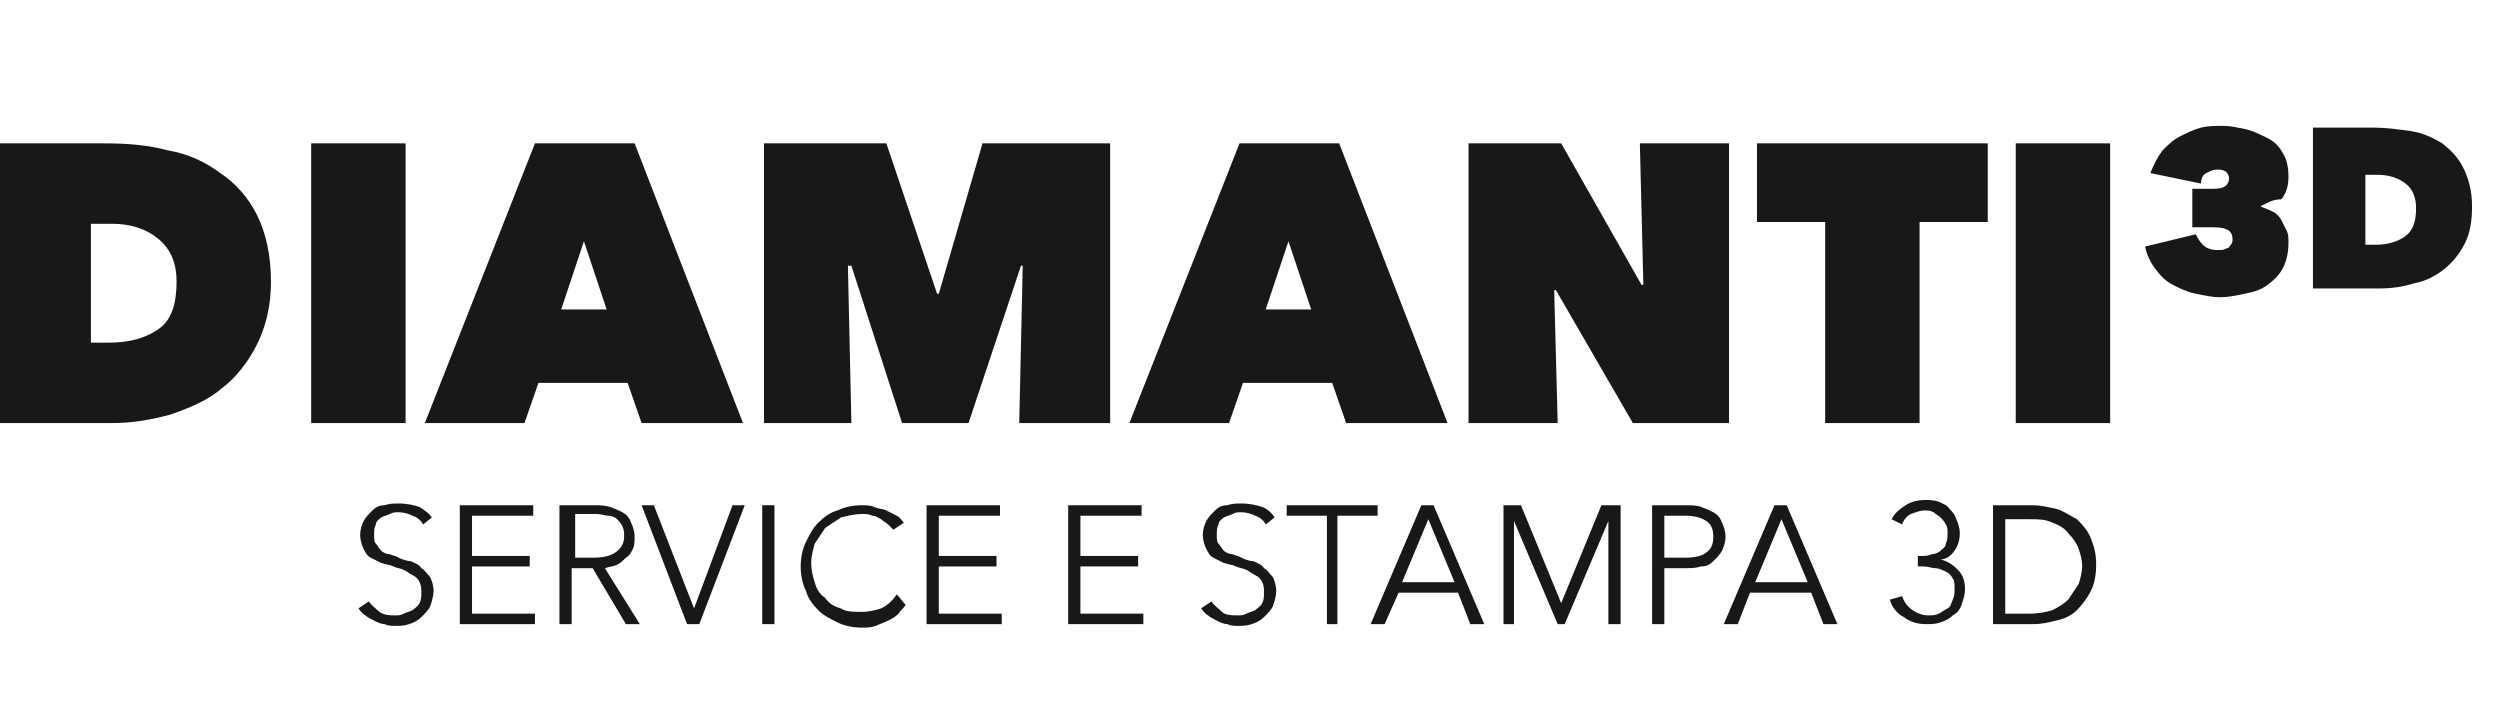
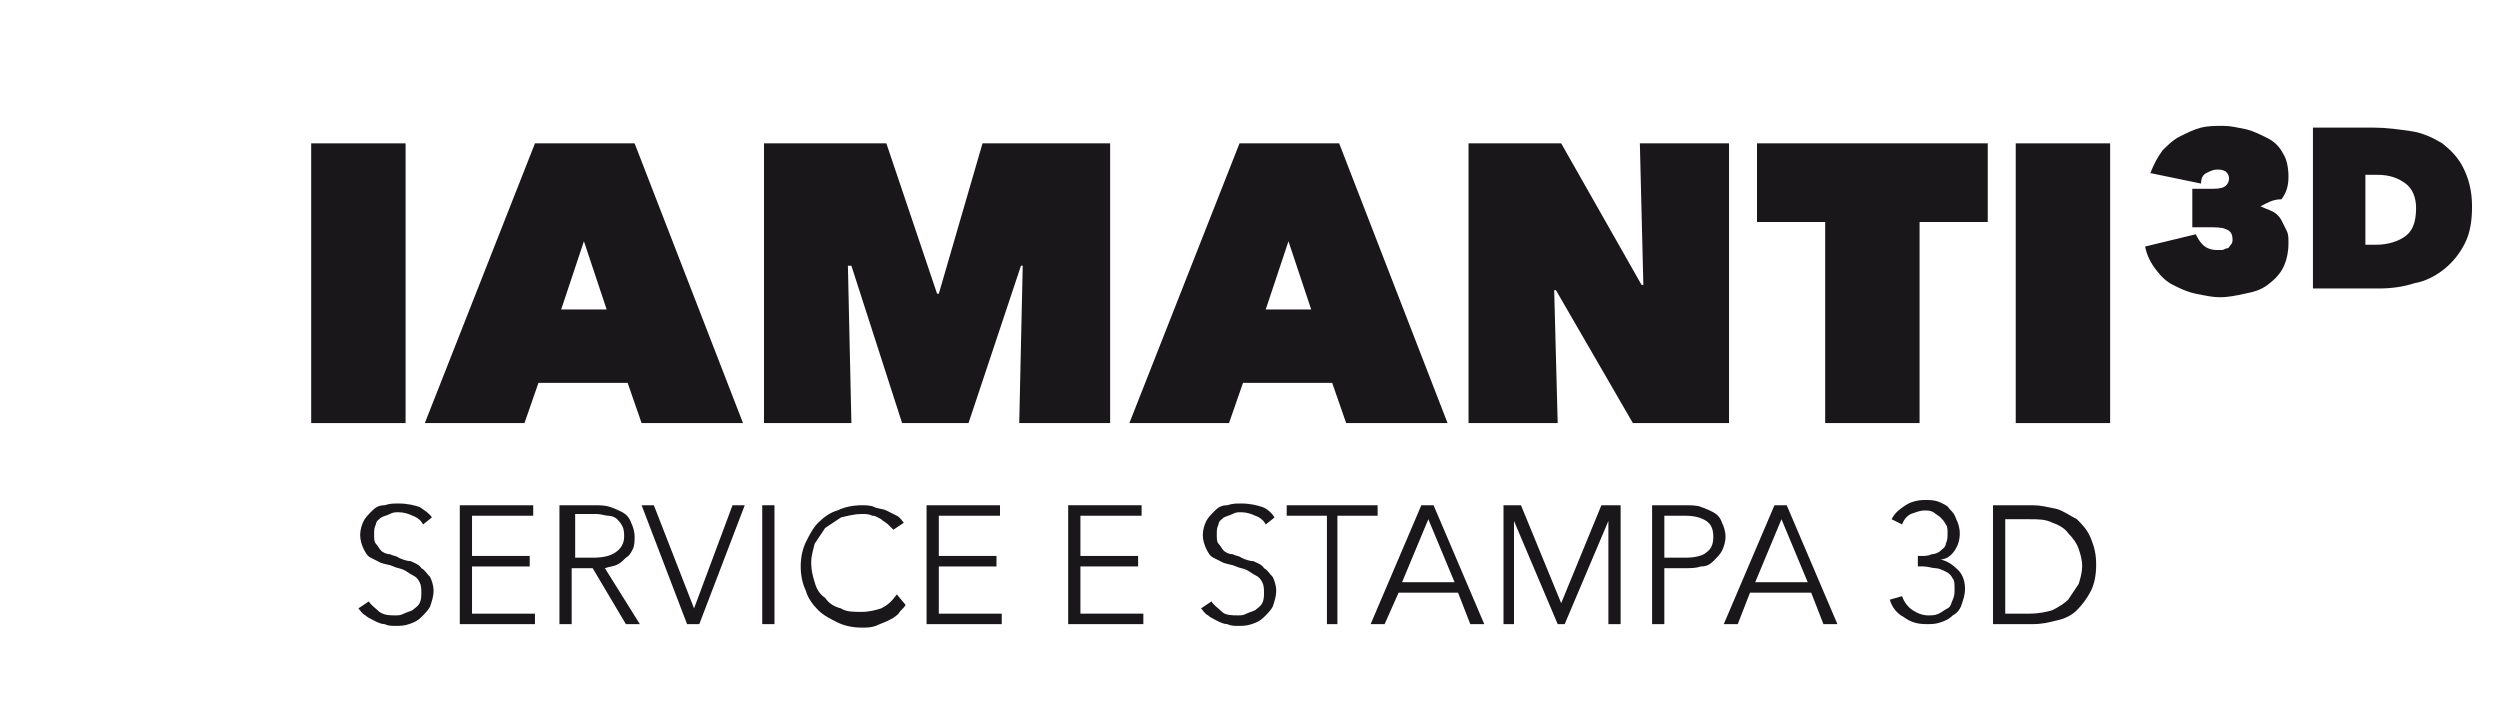
<svg xmlns="http://www.w3.org/2000/svg" version="1.1" id="Livello_1" x="0px" y="0px" viewBox="0 0 143 41" style="enable-background:new 0 0 143 41;" xml:space="preserve">
  <style type="text/css">
	.st0{fill:#1A171B;}
</style>
  <g>
-     <path class="st0" d="M0,24.2v-16h6c1.3,0,2.5,0.1,3.6,0.4c1.2,0.2,2.2,0.7,3,1.3c0.9,0.6,1.6,1.4,2.1,2.4c0.5,1,0.8,2.3,0.8,3.8   c0,1.4-0.3,2.6-0.8,3.6c-0.5,1-1.2,1.9-2,2.5c-0.8,0.7-1.8,1.1-2.9,1.5c-1.1,0.3-2.2,0.5-3.4,0.5H0z M5.2,12.8v6.8h1   c1.3,0,2.2-0.3,2.9-0.8c0.7-0.5,1-1.4,1-2.7c0-1-0.3-1.8-1-2.4c-0.7-0.6-1.6-0.9-2.7-0.9H5.2z" />
    <path class="st0" d="M17.8,8.2h5.4v16h-5.4V8.2z" />
    <path class="st0" d="M30.6,8.2h5.7l6.2,16h-5.8l-0.8-2.3h-5.1L30,24.2h-5.7L30.6,8.2z M33.4,13.8l-1.3,3.9h2.6L33.4,13.8z" />
    <path class="st0" d="M48.5,15.2l0.2,9h-5v-16h7l2.9,8.6h0.1l2.5-8.6h7.3v16h-5.2l0.2-9l-0.1,0l-3,9h-3.8l-2.9-9H48.5z" />
    <path class="st0" d="M70.9,8.2h5.7l6.2,16H77l-0.8-2.3h-5.1l-0.8,2.3h-5.7L70.9,8.2z M73.7,13.8l-1.3,3.9h2.6L73.7,13.8z" />
    <path class="st0" d="M84,8.2h5.3l4.6,8.1H94l-0.2-8.1h5.1v16h-5.5l-4.4-7.6h-0.1l0.2,7.6H84V8.2z" />
    <path class="st0" d="M109.8,24.2h-5.4V12.7h-3.9V8.2h13.2v4.5h-3.9V24.2z" />
    <path class="st0" d="M115.3,8.2h5.4v16h-5.4V8.2z" />
    <path class="st0" d="M129.3,11.8c0.2,0.1,0.5,0.2,0.7,0.3c0.2,0.1,0.4,0.3,0.5,0.5s0.2,0.4,0.3,0.6c0.1,0.2,0.1,0.4,0.1,0.7   c0,0.5-0.1,1-0.3,1.4c-0.2,0.4-0.5,0.7-0.9,1c-0.4,0.3-0.8,0.4-1.3,0.5c-0.5,0.1-0.9,0.2-1.4,0.2s-0.9-0.1-1.4-0.2   c-0.5-0.1-0.9-0.3-1.3-0.5c-0.4-0.2-0.7-0.5-1-0.9c-0.3-0.4-0.5-0.8-0.6-1.3l2.9-0.7c0.1,0.2,0.2,0.4,0.4,0.6   c0.2,0.2,0.5,0.3,0.8,0.3c0.1,0,0.2,0,0.3,0c0.1,0,0.2-0.1,0.3-0.1c0.1,0,0.1-0.1,0.2-0.2c0.1-0.1,0.1-0.2,0.1-0.3   c0-0.3-0.1-0.5-0.4-0.6c-0.2-0.1-0.6-0.1-1-0.1h-0.9v-2.2h1c0.3,0,0.6,0,0.8-0.1c0.2-0.1,0.3-0.3,0.3-0.5c0-0.2-0.1-0.3-0.2-0.4   c-0.2-0.1-0.3-0.1-0.5-0.1c-0.2,0-0.4,0.1-0.6,0.2c-0.2,0.1-0.3,0.3-0.3,0.6l-2.9-0.6c0.2-0.5,0.4-0.9,0.7-1.3   c0.3-0.3,0.6-0.6,1-0.8c0.4-0.2,0.8-0.4,1.2-0.5c0.4-0.1,0.8-0.1,1.3-0.1c0.4,0,0.8,0.1,1.3,0.2c0.4,0.1,0.8,0.3,1.2,0.5   c0.4,0.2,0.7,0.5,0.9,0.9c0.2,0.3,0.3,0.8,0.3,1.3c0,0.5-0.1,0.9-0.4,1.3C130,11.4,129.7,11.6,129.3,11.8L129.3,11.8z" />
    <path class="st0" d="M132.3,16.7V7.3h3.5c0.7,0,1.4,0.1,2.1,0.2c0.7,0.1,1.3,0.4,1.8,0.7c0.5,0.4,0.9,0.8,1.2,1.4   c0.3,0.6,0.5,1.3,0.5,2.2c0,0.8-0.1,1.5-0.4,2.1c-0.3,0.6-0.7,1.1-1.2,1.5c-0.5,0.4-1.1,0.7-1.7,0.8c-0.6,0.2-1.3,0.3-2,0.3H132.3z    M135.3,10v4h0.6c0.7,0,1.3-0.2,1.7-0.5c0.4-0.3,0.6-0.8,0.6-1.6c0-0.6-0.2-1.1-0.6-1.4c-0.4-0.3-0.9-0.5-1.6-0.5H135.3z" />
    <path class="st0" d="M24.2,30c-0.1-0.2-0.3-0.4-0.6-0.5c-0.2-0.1-0.5-0.2-0.8-0.2c-0.2,0-0.3,0-0.5,0.1c-0.2,0.1-0.3,0.1-0.5,0.2   c-0.1,0.1-0.3,0.2-0.3,0.4c-0.1,0.2-0.1,0.3-0.1,0.6c0,0.2,0,0.4,0.1,0.5c0.1,0.1,0.2,0.3,0.3,0.4c0.1,0.1,0.3,0.2,0.5,0.2   c0.2,0.1,0.4,0.1,0.5,0.2c0.2,0.1,0.5,0.2,0.7,0.2c0.2,0.1,0.5,0.2,0.6,0.4c0.2,0.1,0.3,0.3,0.5,0.5c0.1,0.2,0.2,0.5,0.2,0.8   s-0.1,0.6-0.2,0.9c-0.1,0.2-0.3,0.4-0.5,0.6c-0.2,0.2-0.4,0.3-0.7,0.4c-0.3,0.1-0.5,0.1-0.8,0.1c-0.2,0-0.4,0-0.6-0.1   c-0.2,0-0.4-0.1-0.6-0.2c-0.2-0.1-0.4-0.2-0.5-0.3c-0.2-0.1-0.3-0.3-0.4-0.4l0.6-0.4c0.1,0.2,0.4,0.4,0.6,0.6   c0.3,0.2,0.6,0.2,0.9,0.2c0.2,0,0.3,0,0.5-0.1c0.2-0.1,0.3-0.1,0.5-0.2c0.1-0.1,0.3-0.2,0.4-0.4c0.1-0.2,0.1-0.4,0.1-0.6   c0-0.2,0-0.4-0.1-0.6c-0.1-0.2-0.2-0.3-0.4-0.4c-0.2-0.1-0.3-0.2-0.5-0.3c-0.2-0.1-0.4-0.1-0.6-0.2c-0.2-0.1-0.4-0.1-0.7-0.2   c-0.2-0.1-0.4-0.2-0.6-0.3c-0.2-0.1-0.3-0.3-0.4-0.5c-0.1-0.2-0.2-0.5-0.2-0.8c0-0.3,0.1-0.6,0.2-0.8c0.1-0.2,0.3-0.4,0.5-0.6   c0.2-0.2,0.4-0.3,0.7-0.3c0.3-0.1,0.5-0.1,0.8-0.1c0.5,0,0.9,0.1,1.2,0.2c0.3,0.2,0.6,0.4,0.7,0.6L24.2,30z" />
    <path class="st0" d="M27,35.1h3.6v0.6h-4.3v-6.8h4.2v0.6H27v2.3h3.3v0.6H27V35.1z" />
    <path class="st0" d="M32.7,35.7H32v-6.8h2c0.3,0,0.6,0,0.9,0.1c0.3,0.1,0.5,0.2,0.7,0.3c0.2,0.1,0.4,0.3,0.5,0.6   c0.1,0.2,0.2,0.5,0.2,0.8c0,0.2,0,0.5-0.1,0.7c-0.1,0.2-0.2,0.4-0.4,0.5c-0.2,0.2-0.3,0.3-0.5,0.4c-0.2,0.1-0.4,0.1-0.7,0.2l2,3.2   h-0.8l-1.9-3.2h-1.2V35.7z M32.7,31.9h1.2c0.6,0,1-0.1,1.3-0.3c0.3-0.2,0.5-0.5,0.5-0.9c0-0.2,0-0.4-0.1-0.6   c-0.1-0.2-0.2-0.3-0.3-0.4c-0.1-0.1-0.3-0.2-0.5-0.2c-0.2,0-0.4-0.1-0.7-0.1h-1.2V31.9z" />
    <path class="st0" d="M39.7,34.8L39.7,34.8l2.2-5.9h0.7l-2.6,6.8h-0.7l-2.6-6.8h0.7L39.7,34.8z" />
    <path class="st0" d="M44.3,35.7h-0.7v-6.8h0.7V35.7z" />
    <path class="st0" d="M51.8,34.6c-0.1,0.2-0.3,0.3-0.4,0.5c-0.2,0.2-0.4,0.3-0.6,0.4c-0.2,0.1-0.5,0.2-0.7,0.3   c-0.3,0.1-0.5,0.1-0.8,0.1c-0.5,0-1-0.1-1.4-0.3c-0.4-0.2-0.8-0.4-1.1-0.7c-0.3-0.3-0.6-0.7-0.7-1.1c-0.2-0.4-0.3-0.9-0.3-1.4   s0.1-1,0.3-1.4c0.2-0.4,0.4-0.8,0.7-1.1c0.3-0.3,0.7-0.6,1.1-0.7c0.4-0.2,0.9-0.3,1.4-0.3c0.2,0,0.5,0,0.7,0.1   c0.2,0.1,0.5,0.1,0.7,0.2s0.4,0.2,0.6,0.3c0.2,0.1,0.3,0.3,0.4,0.4l-0.6,0.4c-0.1-0.1-0.2-0.2-0.3-0.3c-0.1-0.1-0.3-0.2-0.4-0.3   c-0.2-0.1-0.3-0.2-0.5-0.2c-0.2-0.1-0.4-0.1-0.6-0.1c-0.4,0-0.8,0.1-1.2,0.2c-0.3,0.2-0.6,0.4-0.9,0.6c-0.2,0.3-0.4,0.6-0.6,0.9   c-0.1,0.4-0.2,0.7-0.2,1.1s0.1,0.8,0.2,1.1c0.1,0.4,0.3,0.7,0.6,0.9c0.2,0.3,0.5,0.5,0.9,0.6c0.3,0.2,0.7,0.2,1.2,0.2   c0.4,0,0.8-0.1,1.1-0.2c0.4-0.2,0.6-0.4,0.9-0.8L51.8,34.6z" />
    <path class="st0" d="M53.7,35.1h3.6v0.6H53v-6.8h4.2v0.6h-3.5v2.3H57v0.6h-3.3V35.1z" />
    <path class="st0" d="M61.8,35.1h3.6v0.6h-4.3v-6.8h4.2v0.6h-3.5v2.3h3.3v0.6h-3.3V35.1z" />
    <path class="st0" d="M72.4,30c-0.1-0.2-0.3-0.4-0.6-0.5c-0.2-0.1-0.5-0.2-0.8-0.2c-0.2,0-0.3,0-0.5,0.1c-0.2,0.1-0.3,0.1-0.5,0.2   c-0.1,0.1-0.3,0.2-0.3,0.4c-0.1,0.2-0.1,0.3-0.1,0.6c0,0.2,0,0.4,0.1,0.5s0.2,0.3,0.3,0.4c0.1,0.1,0.3,0.2,0.5,0.2   c0.2,0.1,0.4,0.1,0.5,0.2c0.2,0.1,0.5,0.2,0.7,0.2c0.2,0.1,0.5,0.2,0.6,0.4c0.2,0.1,0.3,0.3,0.5,0.5c0.1,0.2,0.2,0.5,0.2,0.8   s-0.1,0.6-0.2,0.9c-0.1,0.2-0.3,0.4-0.5,0.6c-0.2,0.2-0.4,0.3-0.7,0.4c-0.3,0.1-0.5,0.1-0.8,0.1c-0.2,0-0.4,0-0.6-0.1   c-0.2,0-0.4-0.1-0.6-0.2c-0.2-0.1-0.4-0.2-0.5-0.3c-0.2-0.1-0.3-0.3-0.4-0.4l0.6-0.4c0.1,0.2,0.4,0.4,0.6,0.6s0.6,0.2,0.9,0.2   c0.2,0,0.3,0,0.5-0.1c0.2-0.1,0.3-0.1,0.5-0.2c0.1-0.1,0.3-0.2,0.4-0.4c0.1-0.2,0.1-0.4,0.1-0.6c0-0.2,0-0.4-0.1-0.6   c-0.1-0.2-0.2-0.3-0.4-0.4c-0.2-0.1-0.3-0.2-0.5-0.3c-0.2-0.1-0.4-0.1-0.6-0.2c-0.2-0.1-0.4-0.1-0.7-0.2c-0.2-0.1-0.4-0.2-0.6-0.3   c-0.2-0.1-0.3-0.3-0.4-0.5c-0.1-0.2-0.2-0.5-0.2-0.8c0-0.3,0.1-0.6,0.2-0.8c0.1-0.2,0.3-0.4,0.5-0.6c0.2-0.2,0.4-0.3,0.7-0.3   c0.3-0.1,0.5-0.1,0.8-0.1c0.5,0,0.9,0.1,1.2,0.2s0.6,0.4,0.7,0.6L72.4,30z" />
    <path class="st0" d="M76.6,35.7h-0.7v-6.2h-2.3v-0.6h5.2v0.6h-2.3V35.7z" />
    <path class="st0" d="M79.2,35.7h-0.8l2.9-6.8h0.7l2.9,6.8h-0.8l-0.7-1.8H80L79.2,35.7z M80.2,33.3h3l-1.5-3.6L80.2,33.3z" />
    <path class="st0" d="M89.3,34.5L89.3,34.5l2.3-5.6h1.1v6.8H92v-5.9h0l-2.5,5.9h-0.4l-2.5-5.9h0v5.9H86v-6.8H87L89.3,34.5z" />
    <path class="st0" d="M94.5,28.9h1.9c0.3,0,0.7,0,0.9,0.1c0.3,0.1,0.5,0.2,0.7,0.3c0.2,0.1,0.4,0.3,0.5,0.6c0.1,0.2,0.2,0.5,0.2,0.8   s-0.1,0.6-0.2,0.8c-0.1,0.2-0.3,0.4-0.5,0.6c-0.2,0.2-0.4,0.3-0.7,0.3c-0.3,0.1-0.6,0.1-0.9,0.1h-1.2v3.2h-0.7V28.9z M95.2,31.9   h1.2c0.5,0,1-0.1,1.2-0.3c0.3-0.2,0.4-0.5,0.4-0.9c0-0.4-0.1-0.7-0.4-0.9c-0.3-0.2-0.7-0.3-1.2-0.3h-1.2V31.9z" />
    <path class="st0" d="M99.4,35.7h-0.8l2.9-6.8h0.7l2.9,6.8h-0.8l-0.7-1.8h-3.5L99.4,35.7z M100.4,33.3h3l-1.5-3.6L100.4,33.3z" />
    <path class="st0" d="M109.6,31.8h0.3c0.2,0,0.4,0,0.6-0.1c0.2,0,0.4-0.1,0.5-0.2c0.1-0.1,0.3-0.2,0.3-0.4c0.1-0.2,0.1-0.4,0.1-0.6   c0-0.2,0-0.4-0.1-0.5c-0.1-0.2-0.2-0.3-0.3-0.4s-0.3-0.2-0.4-0.3c-0.2-0.1-0.3-0.1-0.5-0.1c-0.3,0-0.5,0.1-0.8,0.2   c-0.2,0.1-0.4,0.3-0.5,0.6l-0.6-0.3c0.2-0.4,0.5-0.6,0.8-0.8c0.3-0.2,0.7-0.3,1.1-0.3c0.3,0,0.5,0,0.8,0.1c0.2,0.1,0.5,0.2,0.6,0.4   c0.2,0.2,0.3,0.3,0.4,0.6c0.1,0.2,0.2,0.5,0.2,0.8c0,0.4-0.1,0.7-0.3,1s-0.5,0.5-0.8,0.5v0c0.4,0.1,0.7,0.3,1,0.6   c0.3,0.3,0.4,0.7,0.4,1.1c0,0.3-0.1,0.6-0.2,0.9c-0.1,0.3-0.3,0.5-0.5,0.6c-0.2,0.2-0.4,0.3-0.7,0.4c-0.3,0.1-0.5,0.1-0.8,0.1   c-0.5,0-0.9-0.1-1.3-0.4c-0.4-0.2-0.7-0.6-0.8-1l0.7-0.2c0.1,0.3,0.3,0.6,0.6,0.8c0.3,0.2,0.6,0.3,0.9,0.3c0.2,0,0.4,0,0.6-0.1   c0.2-0.1,0.3-0.2,0.5-0.3s0.2-0.3,0.3-0.5c0.1-0.2,0.1-0.4,0.1-0.6c0-0.3,0-0.5-0.1-0.6c-0.1-0.2-0.2-0.3-0.4-0.4   c-0.2-0.1-0.4-0.2-0.6-0.2s-0.4-0.1-0.7-0.1h-0.3V31.8z" />
    <path class="st0" d="M114,28.9h2.3c0.4,0,0.8,0.1,1.3,0.2c0.4,0.1,0.8,0.4,1.2,0.6c0.3,0.3,0.6,0.6,0.8,1.1s0.3,0.9,0.3,1.5   c0,0.6-0.1,1.1-0.3,1.5c-0.2,0.4-0.5,0.8-0.8,1.1c-0.3,0.3-0.7,0.5-1.2,0.6c-0.4,0.1-0.8,0.2-1.3,0.2H114V28.9z M114.7,35.1h1.4   c0.5,0,1-0.1,1.3-0.2c0.4-0.2,0.7-0.4,0.9-0.6c0.2-0.3,0.4-0.6,0.6-0.9c0.1-0.3,0.2-0.7,0.2-1c0-0.4-0.1-0.7-0.2-1   c-0.1-0.3-0.3-0.6-0.6-0.9c-0.2-0.3-0.6-0.5-0.9-0.6c-0.4-0.2-0.8-0.2-1.3-0.2h-1.4V35.1z" />
  </g>
</svg>